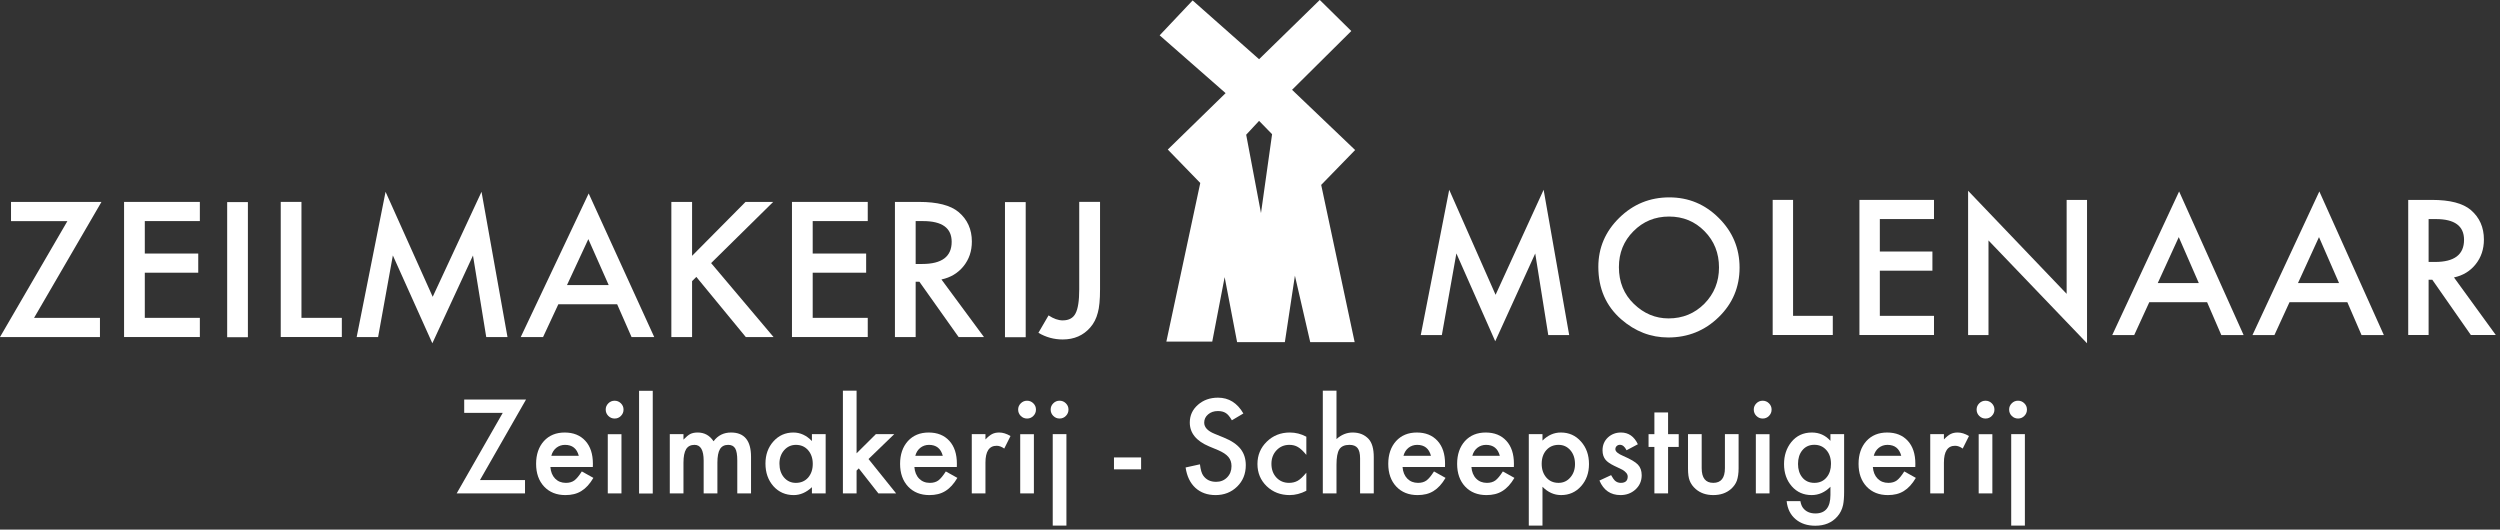
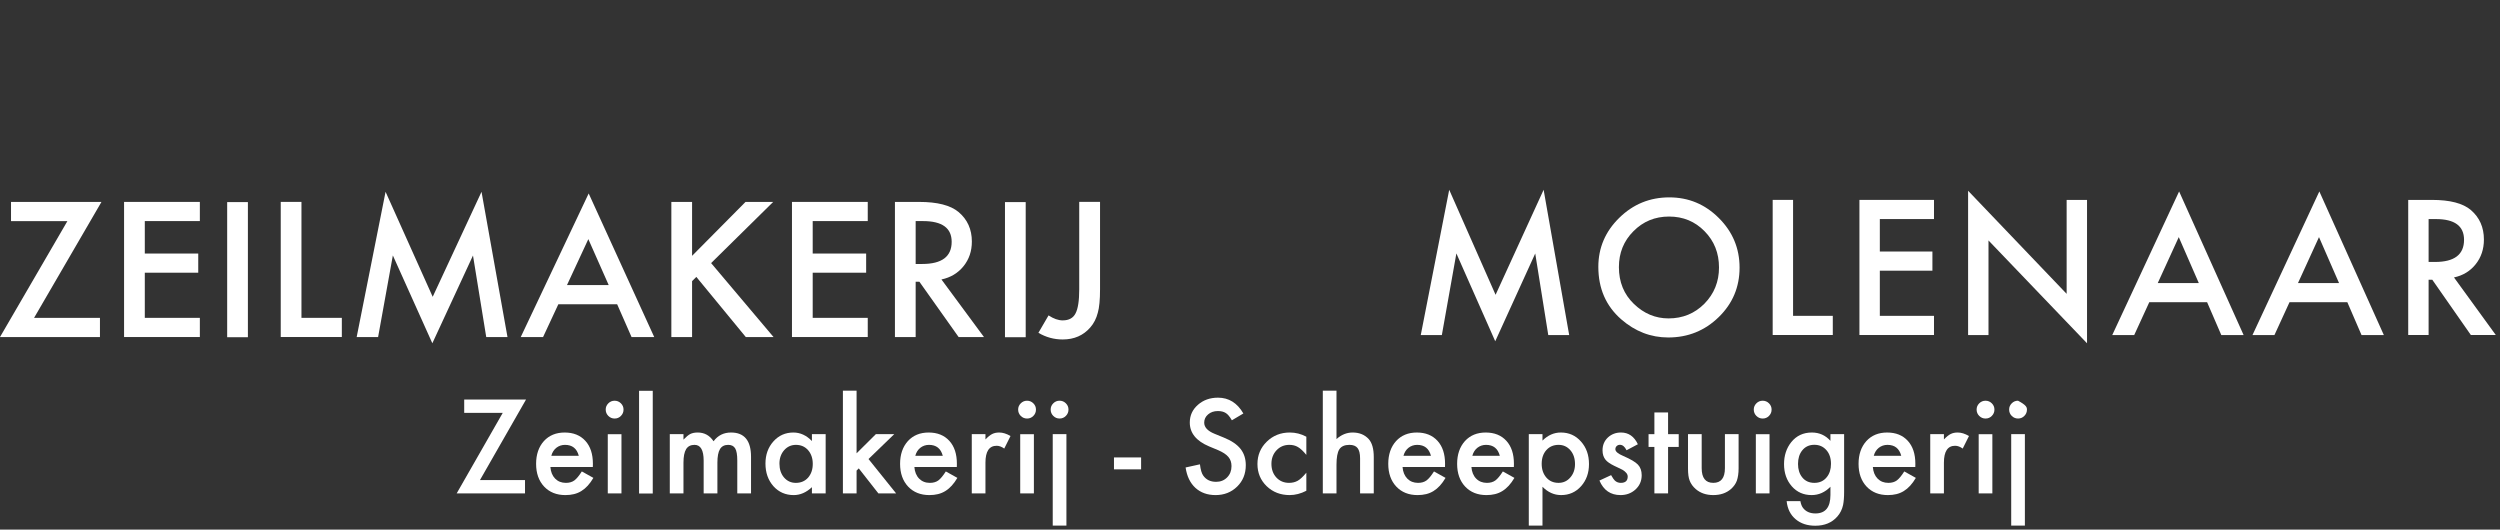
<svg xmlns="http://www.w3.org/2000/svg" xmlns:ns1="http://www.serif.com/" width="100%" height="100%" viewBox="0 0 557 118" version="1.1" xml:space="preserve" style="fill-rule:evenodd;clip-rule:evenodd;stroke-linejoin:round;stroke-miterlimit:2;">
  <rect x="0" y="0" width="557" height="118" fill="#333333" stroke="none" />
  <g id="Logo" transform="matrix(0.85,0,0,0.85,-83.138,-48.695)">
    <g id="Logo-homepage" ns1:id="Logo homepage">
      <g id="Logo1" ns1:id="Logo">
        <g transform="matrix(1.209,0,0,1.209,106.735,115.245)">
          <path d="M0,20.983L14.287,20.983L14.287,25.139L-7.386,25.139L7.23,0.001L-4.994,0.001L-4.994,-4.156L14.615,-4.156L0,20.983" style="fill:white;fill-rule:nonzero;" />
        </g>
        <g transform="matrix(1.209,0,0,1.209,150.193,140.605)">
          <path d="M0,-20.983L-11.935,-20.983L-11.935,-13.944L-0.347,-13.944L-0.347,-9.79L-11.935,-9.79L-11.935,-0.001L0,-0.001L0,4.156L-16.428,4.156L-16.428,-25.139L0,-25.139L0,-20.983" style="fill:white;fill-rule:nonzero;" />
        </g>
        <g transform="matrix(1.209,0,0,1.209,69.439,2.066)">
          <rect x="72.719" y="89.492" width="4.492" height="29.295" style="fill:white;" />
        </g>
        <g transform="matrix(1.209,0,0,1.209,176.827,145.626)">
          <path d="M0,-29.295L0,-4.156L8.753,-4.156L8.753,0L-4.493,0L-4.493,-29.295L0,-29.295" style="fill:white;fill-rule:nonzero;" />
        </g>
        <g transform="matrix(1.209,0,0,1.209,191.298,109.191)">
          <path d="M0,30.148L6.266,-1.346L16.484,21.419L27.069,-1.346L32.7,30.148L28.092,30.148L25.219,12.464L16.407,31.494L7.846,12.447L4.646,30.148L0,30.148" style="fill:white;fill-rule:nonzero;" />
        </g>
        <g transform="matrix(1.209,0,0,1.209,257.359,121.62)">
          <path d="M0,8.595L-4.415,-1.366L-9.043,8.595L0,8.595ZM1.831,12.749L-10.914,12.749L-14.229,19.865L-19.07,19.865L-4.339,-11.27L9.872,19.865L4.955,19.865L1.831,12.749" style="fill:white;fill-rule:nonzero;" />
        </g>
        <g transform="matrix(1.209,0,0,1.209,279.215,131.501)">
          <path d="M0,-5.919L11.588,-17.607L17.584,-17.607L4.126,-4.345L17.662,11.688L11.646,11.688L0.925,-1.347L0,-0.435L0,11.688L-4.493,11.688L-4.493,-17.607L0,-17.607L0,-5.919" style="fill:white;fill-rule:nonzero;" />
        </g>
        <g transform="matrix(1.209,0,0,1.209,325.261,140.605)">
          <path d="M0,-20.983L-11.935,-20.983L-11.935,-13.944L-0.347,-13.944L-0.347,-9.79L-11.935,-9.79L-11.935,-0.001L0,-0.001L0,4.156L-16.428,4.156L-16.428,-25.139L0,-25.139L0,-20.983" style="fill:white;fill-rule:nonzero;" />
        </g>
        <g transform="matrix(1.209,0,0,1.209,337.82,129.368)">
          <path d="M0,-2.389L1.427,-2.389C5.681,-2.389 7.808,-3.99 7.808,-7.19C7.808,-10.188 5.739,-11.686 1.599,-11.686L0,-11.686L0,-2.389ZM5.591,0.969L14.808,13.453L9.313,13.453L0.81,1.463L0,1.463L0,13.453L-4.493,13.453L-4.493,-15.842L0.771,-15.842C4.704,-15.842 7.545,-15.114 9.293,-13.66C11.222,-12.039 12.185,-9.903 12.185,-7.246C12.185,-5.172 11.58,-3.389 10.373,-1.897C9.165,-0.405 7.57,0.551 5.591,0.969" style="fill:white;fill-rule:nonzero;" />
        </g>
        <g transform="matrix(1.209,0,0,1.209,69.439,2.066)">
          <rect x="241.35" y="89.492" width="4.493" height="29.295" style="fill:white;" />
        </g>
        <g transform="matrix(1.209,0,0,1.209,386.149,146.268)">
          <path d="M0,-29.826L0,-10.871C0,-8.607 -0.161,-6.92 -0.481,-5.807C-0.803,-4.541 -1.35,-3.472 -2.12,-2.599C-3.624,-0.867 -5.617,0 -8.097,0C-9.975,0 -11.729,-0.48 -13.361,-1.443L-11.163,-5.219C-10.071,-4.496 -9.049,-4.137 -8.097,-4.137C-6.761,-4.137 -5.835,-4.636 -5.321,-5.635C-4.782,-6.635 -4.512,-8.379 -4.512,-10.871L-4.512,-29.826L0,-29.826" style="fill:white;fill-rule:nonzero;" />
        </g>
        <g transform="matrix(1.209,0,0,1.209,470.217,108.665)">
          <path d="M0,30.146L6.166,-1.348L16.221,21.419L26.637,-1.348L32.178,30.146L27.643,30.146L24.817,12.464L16.145,31.494L7.721,12.445L4.572,30.146L0,30.146" style="fill:white;fill-rule:nonzero;" />
        </g>
        <g transform="matrix(1.209,0,0,1.209,522.152,127.466)">
          <path d="M0,-0.133C0,3.105 1.087,5.767 3.262,7.855C5.426,9.941 7.924,10.986 10.756,10.986C13.83,10.986 16.424,9.924 18.535,7.799C20.648,5.648 21.703,3.029 21.703,-0.057C21.703,-3.18 20.66,-5.799 18.574,-7.912C16.498,-10.035 13.931,-11.098 10.871,-11.098C7.822,-11.098 5.248,-10.035 3.148,-7.912C1.049,-5.811 0,-3.219 0,-0.133ZM-4.459,-0.19C-4.459,-4.313 -2.947,-7.854 0.075,-10.815C3.086,-13.774 6.703,-15.254 10.928,-15.254C15.101,-15.254 18.681,-13.762 21.666,-10.776C24.664,-7.791 26.162,-4.205 26.162,-0.02C26.162,4.193 24.656,7.767 21.646,10.701C18.623,13.648 14.974,15.121 10.699,15.121C6.918,15.121 3.521,13.812 0.512,11.193C-2.803,8.299 -4.459,4.504 -4.459,-0.19" style="fill:white;fill-rule:nonzero;" />
        </g>
        <g transform="matrix(1.209,0,0,1.209,567.804,145.098)">
          <path d="M0,-29.293L0,-4.154L8.613,-4.154L8.613,0L-4.421,0L-4.421,-29.293L0,-29.293" style="fill:white;fill-rule:nonzero;" />
        </g>
        <g transform="matrix(1.209,0,0,1.209,604.743,140.078)">
          <path d="M0,-20.985L-11.744,-20.985L-11.744,-13.946L-0.342,-13.946L-0.342,-9.792L-11.744,-9.792L-11.744,-0.001L0,-0.001L0,4.154L-16.165,4.154L-16.165,-25.139L0,-25.139L0,-20.985" style="fill:white;fill-rule:nonzero;" />
        </g>
        <g transform="matrix(1.209,0,0,1.209,613.683,109.444)">
          <path d="M0,29.502L0,-1.783L21.363,20.567L21.363,0.209L25.784,0.209L25.784,31.285L4.421,8.992L4.421,29.502L0,29.502" style="fill:white;fill-rule:nonzero;" />
        </g>
        <g transform="matrix(1.209,0,0,1.209,674.154,121.092)">
          <path d="M0,8.594L-4.344,-1.367L-8.898,8.594L0,8.594ZM1.802,12.75L-10.739,12.75L-14.002,19.863L-18.764,19.863L-4.269,-11.269L9.714,19.863L4.876,19.863L1.802,12.75" style="fill:white;fill-rule:nonzero;" />
        </g>
        <g transform="matrix(1.209,0,0,1.209,710.911,121.092)">
          <path d="M0,8.594L-4.344,-1.367L-8.898,8.594L0,8.594ZM1.802,12.75L-10.739,12.75L-14.002,19.863L-18.764,19.863L-4.269,-11.269L9.714,19.863L4.876,19.863L1.802,12.75" style="fill:white;fill-rule:nonzero;" />
        </g>
        <g transform="matrix(1.209,0,0,1.209,734.39,128.842)">
          <path d="M0,-2.391L1.404,-2.391C5.59,-2.391 7.684,-3.991 7.684,-7.192C7.684,-10.188 5.648,-11.688 1.574,-11.688L0,-11.688L0,-2.391ZM5.502,0.966L14.571,13.451L9.164,13.451L0.797,1.461L0,1.461L0,13.451L-4.421,13.451L-4.421,-15.842L0.759,-15.842C4.629,-15.842 7.425,-15.116 9.145,-13.661C11.042,-12.041 11.99,-9.905 11.99,-7.248C11.99,-5.174 11.396,-3.389 10.207,-1.897C9.019,-0.405 7.449,0.55 5.502,0.966" style="fill:white;fill-rule:nonzero;" />
        </g>
        <g transform="matrix(1.209,0,0,1.209,428.337,91.094)">
-           <path d="M0,18.238L-3.211,1.247L-0.414,-1.757L2.407,1.132L0,18.238ZM20.411,4.563L6.735,-8.491L19.579,-21.235L12.744,-27.973L-0.414,-15.124L-14.821,-27.869L-21.97,-20.302L-7.671,-7.769L-20.208,4.459L-13.164,11.711L-20.517,46.104L-10.569,46.104L-7.878,32.118L-5.18,46.211L5.175,46.211L7.355,31.809L10.674,46.211L20.306,46.211L13.052,12.126L20.411,4.563" style="fill:white;fill-rule:nonzero;" />
-         </g>
+           </g>
        <g transform="matrix(1.209,0,0,1.209,223.614,165.5)">
          <path d="M0,14.581L9.769,14.581L9.769,17.468L-5.049,17.468L4.944,-0L-3.414,-0L-3.414,-2.887L9.993,-2.887L0,14.581" style="fill:white;fill-rule:nonzero;" />
        </g>
        <g transform="matrix(1.209,0,0,1.209,249.521,180.955)">
          <path d="M0,-3.467C-0.413,-5.049 -1.411,-5.84 -2.993,-5.84C-3.353,-5.84 -3.692,-5.785 -4.008,-5.675C-4.324,-5.565 -4.612,-5.407 -4.871,-5.201C-5.131,-4.994 -5.353,-4.746 -5.537,-4.456C-5.722,-4.166 -5.862,-3.836 -5.959,-3.467L0,-3.467ZM3.045,-1.041L-6.157,-1.041C-6.078,0.013 -5.735,0.853 -5.129,1.477C-4.522,2.092 -3.744,2.4 -2.795,2.4C-2.057,2.4 -1.446,2.224 -0.963,1.872C-0.488,1.521 0.053,0.87 0.659,-0.079L3.164,1.319C2.777,1.978 2.368,2.543 1.938,3.012C1.507,3.483 1.046,3.87 0.554,4.173C0.061,4.476 -0.47,4.698 -1.042,4.839C-1.613,4.979 -2.233,5.049 -2.901,5.049C-4.817,5.049 -6.355,4.434 -7.515,3.204C-8.675,1.965 -9.255,0.321 -9.255,-1.727C-9.255,-3.757 -8.693,-5.401 -7.568,-6.658C-6.434,-7.897 -4.931,-8.516 -3.059,-8.516C-1.169,-8.516 0.325,-7.914 1.424,-6.71C2.514,-5.515 3.058,-3.858 3.058,-1.74L3.045,-1.041" style="fill:white;fill-rule:nonzero;" />
        </g>
        <g transform="matrix(1.209,0,0,1.209,260.706,177.848)">
          <path d="M-2.967,-5.589L0,-5.589L0,7.251L-2.967,7.251L-2.967,-5.589ZM-3.415,-10.929C-3.415,-11.447 -3.226,-11.896 -2.848,-12.274C-2.47,-12.651 -2.017,-12.84 -1.49,-12.84C-0.954,-12.84 -0.497,-12.651 -0.119,-12.274C0.259,-11.904 0.448,-11.452 0.448,-10.916C0.448,-10.38 0.259,-9.922 -0.119,-9.545C-0.488,-9.167 -0.941,-8.978 -1.477,-8.978C-2.013,-8.978 -2.47,-9.167 -2.848,-9.545C-3.226,-9.922 -3.415,-10.384 -3.415,-10.929" style="fill:white;fill-rule:nonzero;" />
        </g>
        <g transform="matrix(1.209,0,0,1.209,69.439,92.529)">
          <rect x="162.019" y="55.58" width="2.966" height="22.267" style="fill:white;" />
        </g>
        <g transform="matrix(1.209,0,0,1.209,273.373,186.181)">
          <path d="M0,-12.484L2.966,-12.484L2.966,-11.298C3.537,-11.896 4.025,-12.3 4.429,-12.511C4.86,-12.731 5.401,-12.84 6.051,-12.84C7.501,-12.84 8.648,-12.208 9.492,-10.942C10.424,-12.208 11.685,-12.84 13.276,-12.84C16.167,-12.84 17.613,-11.087 17.613,-7.58L17.613,0.356L14.633,0.356L14.633,-6.776C14.633,-8.006 14.484,-8.877 14.185,-9.386C13.878,-9.905 13.372,-10.164 12.669,-10.164C11.852,-10.164 11.256,-9.857 10.882,-9.241C10.509,-8.626 10.322,-7.637 10.322,-6.275L10.322,0.356L7.343,0.356L7.343,-6.736C7.343,-9.022 6.684,-10.164 5.365,-10.164C4.53,-10.164 3.922,-9.852 3.54,-9.228C3.157,-8.604 2.966,-7.62 2.966,-6.275L2.966,0.356L0,0.356L0,-12.484" style="fill:white;fill-rule:nonzero;" />
        </g>
        <g transform="matrix(1.209,0,0,1.209,302.116,178.916)">
          <path d="M0,-0.093C0,1.138 0.329,2.14 0.989,2.913C1.665,3.695 2.518,4.087 3.546,4.087C4.645,4.087 5.533,3.709 6.209,2.953C6.886,2.171 7.224,1.177 7.224,-0.027C7.224,-1.231 6.886,-2.224 6.209,-3.006C5.533,-3.771 4.654,-4.153 3.573,-4.153C2.553,-4.153 1.701,-3.766 1.015,-2.993C0.338,-2.211 0,-1.244 0,-0.093ZM7.04,-6.473L10.019,-6.473L10.019,6.367L7.04,6.367L7.04,5.023C5.818,6.165 4.504,6.736 3.098,6.736C1.323,6.736 -0.145,6.095 -1.305,4.812C-2.457,3.502 -3.032,1.867 -3.032,-0.093C-3.032,-2.017 -2.457,-3.621 -1.305,-4.905C-0.154,-6.188 1.287,-6.829 3.019,-6.829C4.513,-6.829 5.853,-6.214 7.04,-4.984L7.04,-6.473" style="fill:white;fill-rule:nonzero;" />
        </g>
        <g transform="matrix(1.209,0,0,1.209,322.335,186.611)">
          <path d="M0,-22.267L0,-8.688L4.179,-12.84L8.161,-12.84L2.584,-7.448L8.569,0L4.72,0L0.474,-5.418L0,-4.943L0,0L-2.966,0L-2.966,-22.267L0,-22.267" style="fill:white;fill-rule:nonzero;" />
        </g>
        <g transform="matrix(1.209,0,0,1.209,344.928,180.955)">
          <path d="M0,-3.467C-0.413,-5.049 -1.41,-5.84 -2.992,-5.84C-3.353,-5.84 -3.691,-5.785 -4.008,-5.675C-4.324,-5.565 -4.612,-5.407 -4.871,-5.201C-5.131,-4.994 -5.352,-4.746 -5.537,-4.456C-5.721,-4.166 -5.862,-3.836 -5.959,-3.467L0,-3.467ZM3.046,-1.041L-6.157,-1.041C-6.077,0.013 -5.735,0.853 -5.128,1.477C-4.522,2.092 -3.744,2.4 -2.795,2.4C-2.056,2.4 -1.446,2.224 -0.962,1.872C-0.488,1.521 0.053,0.87 0.659,-0.079L3.164,1.319C2.778,1.978 2.369,2.543 1.938,3.012C1.508,3.483 1.046,3.87 0.554,4.173C0.062,4.476 -0.47,4.698 -1.041,4.839C-1.613,4.979 -2.232,5.049 -2.9,5.049C-4.816,5.049 -6.354,4.434 -7.514,3.204C-8.675,1.965 -9.255,0.321 -9.255,-1.727C-9.255,-3.757 -8.692,-5.401 -7.567,-6.658C-6.433,-7.897 -4.93,-8.516 -3.058,-8.516C-1.169,-8.516 0.325,-7.914 1.424,-6.71C2.514,-5.515 3.059,-3.858 3.059,-1.74L3.046,-1.041" style="fill:white;fill-rule:nonzero;" />
        </g>
        <g transform="matrix(1.209,0,0,1.209,352.528,186.181)">
          <path d="M0,-12.484L2.966,-12.484L2.966,-11.337C3.511,-11.909 3.994,-12.3 4.416,-12.511C4.847,-12.731 5.357,-12.84 5.946,-12.84C6.728,-12.84 7.545,-12.586 8.398,-12.076L7.04,-9.36C6.477,-9.764 5.928,-9.966 5.392,-9.966C3.775,-9.966 2.966,-8.745 2.966,-6.301L2.966,0.356L0,0.356L0,-12.484" style="fill:white;fill-rule:nonzero;" />
        </g>
        <g transform="matrix(1.209,0,0,1.209,368.811,177.848)">
          <path d="M-2.966,-5.589L0,-5.589L0,7.251L-2.966,7.251L-2.966,-5.589ZM-3.414,-10.929C-3.414,-11.447 -3.225,-11.896 -2.847,-12.274C-2.469,-12.651 -2.017,-12.84 -1.489,-12.84C-0.953,-12.84 -0.496,-12.651 -0.118,-12.274C0.26,-11.904 0.449,-11.452 0.449,-10.916C0.449,-10.38 0.26,-9.922 -0.118,-9.545C-0.487,-9.167 -0.94,-8.978 -1.476,-8.978C-2.012,-8.978 -2.469,-9.167 -2.847,-9.545C-3.225,-9.922 -3.414,-10.384 -3.414,-10.929" style="fill:white;fill-rule:nonzero;" />
        </g>
        <g transform="matrix(1.209,0,0,1.209,377.336,186.293)">
          <path d="M-2.967,-12.577L0,-12.577L0,7.251L-2.967,7.251L-2.967,-12.577ZM-3.415,-17.917C-3.415,-18.435 -3.226,-18.884 -2.848,-19.262C-2.47,-19.639 -2.017,-19.828 -1.49,-19.828C-0.954,-19.828 -0.497,-19.639 -0.119,-19.262C0.259,-18.892 0.448,-18.44 0.448,-17.904C0.448,-17.368 0.259,-16.91 -0.119,-16.533C-0.488,-16.155 -0.941,-15.966 -1.477,-15.966C-2.013,-15.966 -2.47,-16.155 -2.848,-16.533C-3.226,-16.91 -3.415,-17.372 -3.415,-17.917" style="fill:white;fill-rule:nonzero;" />
        </g>
        <g transform="matrix(1.209,0,0,1.209,69.439,103.666)">
          <rect x="264.983" y="60.814" width="5.88" height="2.584" style="fill:white;" />
        </g>
        <g transform="matrix(1.209,0,0,1.209,423.717,182.914)">
          <path d="M0,-14.264L-2.492,-12.787C-2.957,-13.596 -3.401,-14.123 -3.823,-14.369C-4.263,-14.651 -4.83,-14.791 -5.524,-14.791C-6.376,-14.791 -7.084,-14.55 -7.646,-14.066C-8.209,-13.592 -8.49,-12.994 -8.49,-12.273C-8.49,-11.28 -7.752,-10.48 -6.275,-9.874L-4.245,-9.043C-2.593,-8.375 -1.384,-7.56 -0.62,-6.598C0.145,-5.635 0.527,-4.455 0.527,-3.058C0.527,-1.186 -0.097,0.361 -1.345,1.583C-2.601,2.813 -4.162,3.428 -6.025,3.428C-7.791,3.428 -9.25,2.906 -10.402,1.86C-11.536,0.814 -12.243,-0.658 -12.524,-2.557L-9.413,-3.242C-9.272,-2.047 -9.026,-1.221 -8.675,-0.764C-8.042,0.115 -7.119,0.554 -5.906,0.554C-4.948,0.554 -4.153,0.234 -3.52,-0.408C-2.887,-1.05 -2.571,-1.863 -2.571,-2.847C-2.571,-3.242 -2.626,-3.605 -2.735,-3.935C-2.846,-4.264 -3.017,-4.568 -3.25,-4.844C-3.483,-5.121 -3.784,-5.38 -4.153,-5.622C-4.522,-5.864 -4.961,-6.094 -5.471,-6.314L-7.435,-7.132C-10.222,-8.309 -11.615,-10.032 -11.615,-12.3C-11.615,-13.829 -11.03,-15.108 -9.861,-16.136C-8.692,-17.173 -7.238,-17.692 -5.497,-17.692C-3.151,-17.692 -1.318,-16.549 0,-14.264" style="fill:white;fill-rule:nonzero;" />
        </g>
        <g transform="matrix(1.209,0,0,1.209,440.224,185.958)">
          <path d="M0,-11.747L0,-7.805C-0.678,-8.631 -1.283,-9.198 -1.821,-9.506C-2.348,-9.822 -2.967,-9.98 -3.678,-9.98C-4.795,-9.98 -5.723,-9.589 -6.461,-8.807C-7.199,-8.025 -7.569,-7.045 -7.569,-5.867C-7.569,-4.663 -7.211,-3.674 -6.5,-2.901C-5.78,-2.127 -4.862,-1.74 -3.744,-1.74C-3.033,-1.74 -2.405,-1.894 -1.86,-2.202C-1.332,-2.501 -0.713,-3.081 0,-3.942L0,-0.027C-1.205,0.597 -2.408,0.909 -3.614,0.909C-5.6,0.909 -7.26,0.268 -8.596,-1.015C-9.932,-2.307 -10.6,-3.911 -10.6,-5.827C-10.6,-7.743 -9.924,-9.361 -8.571,-10.679C-7.217,-11.997 -5.555,-12.656 -3.586,-12.656C-2.321,-12.656 -1.125,-12.353 0,-11.747" style="fill:white;fill-rule:nonzero;" />
        </g>
        <g transform="matrix(1.209,0,0,1.209,444.541,186.611)">
          <path d="M0,-22.267L2.966,-22.267L2.966,-11.773C4.021,-12.722 5.186,-13.196 6.46,-13.196C7.91,-13.196 9.07,-12.726 9.94,-11.786C10.679,-10.968 11.048,-9.663 11.048,-7.87L11.048,0L8.081,0L8.081,-7.593C8.081,-8.622 7.899,-9.367 7.534,-9.828C7.17,-10.29 6.583,-10.52 5.774,-10.52C4.737,-10.52 4.008,-10.199 3.586,-9.558C3.173,-8.907 2.966,-7.791 2.966,-6.209L2.966,0L0,0L0,-22.267" style="fill:white;fill-rule:nonzero;" />
        </g>
        <g transform="matrix(1.209,0,0,1.209,472.887,180.955)">
          <path d="M0,-3.467C-0.413,-5.049 -1.411,-5.84 -2.993,-5.84C-3.353,-5.84 -3.691,-5.785 -4.008,-5.675C-4.324,-5.565 -4.612,-5.407 -4.871,-5.201C-5.131,-4.994 -5.352,-4.746 -5.537,-4.456C-5.722,-4.166 -5.862,-3.836 -5.959,-3.467L0,-3.467ZM3.046,-1.041L-6.157,-1.041C-6.077,0.013 -5.735,0.853 -5.128,1.477C-4.522,2.092 -3.744,2.4 -2.795,2.4C-2.057,2.4 -1.446,2.224 -0.962,1.872C-0.487,1.521 0.053,0.87 0.659,-0.079L3.164,1.319C2.777,1.978 2.368,2.543 1.939,3.012C1.507,3.483 1.046,3.87 0.554,4.173C0.062,4.476 -0.471,4.698 -1.042,4.839C-1.613,4.979 -2.232,5.049 -2.9,5.049C-4.816,5.049 -6.354,4.434 -7.515,3.204C-8.675,1.965 -9.255,0.321 -9.255,-1.727C-9.255,-3.757 -8.692,-5.401 -7.567,-6.658C-6.433,-7.897 -4.931,-8.516 -3.058,-8.516C-1.169,-8.516 0.325,-7.914 1.424,-6.71C2.514,-5.515 3.059,-3.858 3.059,-1.74L3.046,-1.041" style="fill:white;fill-rule:nonzero;" />
        </g>
        <g transform="matrix(1.209,0,0,1.209,490.939,180.955)">
          <path d="M0,-3.467C-0.413,-5.049 -1.411,-5.84 -2.994,-5.84C-3.354,-5.84 -3.692,-5.785 -4.008,-5.675C-4.325,-5.565 -4.613,-5.407 -4.871,-5.201C-5.131,-4.994 -5.353,-4.746 -5.537,-4.456C-5.722,-4.166 -5.863,-3.836 -5.959,-3.467L0,-3.467ZM3.046,-1.041L-6.158,-1.041C-6.077,0.013 -5.736,0.853 -5.128,1.477C-4.523,2.092 -3.744,2.4 -2.795,2.4C-2.057,2.4 -1.447,2.224 -0.962,1.872C-0.488,1.521 0.052,0.87 0.659,-0.079L3.164,1.319C2.777,1.978 2.368,2.543 1.938,3.012C1.506,3.483 1.046,3.87 0.553,4.173C0.061,4.476 -0.471,4.698 -1.042,4.839C-1.614,4.979 -2.233,5.049 -2.901,5.049C-4.817,5.049 -6.355,4.434 -7.515,3.204C-8.675,1.965 -9.255,0.321 -9.255,-1.727C-9.255,-3.757 -8.693,-5.401 -7.568,-6.658C-6.434,-7.897 -4.931,-8.516 -3.059,-8.516C-1.169,-8.516 0.325,-7.914 1.423,-6.71C2.513,-5.515 3.058,-3.858 3.058,-1.74L3.046,-1.041" style="fill:white;fill-rule:nonzero;" />
        </g>
        <g transform="matrix(1.209,0,0,1.209,510.647,186.772)">
          <path d="M0,-6.474C0,-7.704 -0.334,-8.706 -1.002,-9.48C-1.678,-10.262 -2.531,-10.653 -3.559,-10.653C-4.649,-10.653 -5.533,-10.275 -6.21,-9.519C-6.886,-8.764 -7.224,-7.77 -7.224,-6.54C-7.224,-5.336 -6.886,-4.343 -6.21,-3.56C-5.542,-2.796 -4.663,-2.413 -3.573,-2.413C-2.544,-2.413 -1.696,-2.8 -1.028,-3.574C-0.343,-4.347 0,-5.314 0,-6.474ZM-7.053,6.855L-10.019,6.855L-10.019,-12.973L-7.053,-12.973L-7.053,-11.576C-5.884,-12.745 -4.557,-13.329 -3.071,-13.329C-1.305,-13.329 0.15,-12.679 1.292,-11.378C2.452,-10.086 3.032,-8.456 3.032,-6.487C3.032,-4.562 2.456,-2.958 1.306,-1.675C0.162,-0.401 -1.278,0.236 -3.018,0.236C-4.522,0.236 -5.866,-0.366 -7.053,-1.57L-7.053,6.855" style="fill:white;fill-rule:nonzero;" />
        </g>
        <g transform="matrix(1.209,0,0,1.209,527.122,183.982)">
          <path d="M0,-8.477L-2.452,-7.172C-2.839,-7.963 -3.318,-8.358 -3.889,-8.358C-4.162,-8.358 -4.394,-8.268 -4.588,-8.088C-4.781,-7.908 -4.878,-7.677 -4.878,-7.396C-4.878,-6.904 -4.307,-6.416 -3.164,-5.933C-1.591,-5.256 -0.532,-4.632 0.014,-4.06C0.558,-3.489 0.83,-2.72 0.83,-1.753C0.83,-0.514 0.373,0.523 -0.541,1.358C-1.429,2.149 -2.501,2.544 -3.758,2.544C-5.911,2.544 -7.435,1.494 -8.332,-0.606L-5.801,-1.78C-5.449,-1.164 -5.182,-0.773 -4.996,-0.606C-4.637,-0.272 -4.205,-0.105 -3.705,-0.105C-2.703,-0.105 -2.201,-0.562 -2.201,-1.477C-2.201,-2.004 -2.589,-2.496 -3.361,-2.953C-3.661,-3.102 -3.96,-3.248 -4.258,-3.388C-4.558,-3.529 -4.86,-3.674 -5.168,-3.823C-6.029,-4.245 -6.636,-4.667 -6.987,-5.089C-7.435,-5.625 -7.66,-6.315 -7.66,-7.159C-7.66,-8.275 -7.277,-9.198 -6.513,-9.927C-5.73,-10.657 -4.781,-11.021 -3.665,-11.021C-2.021,-11.021 -0.8,-10.173 0,-8.477" style="fill:white;fill-rule:nonzero;" />
        </g>
        <g transform="matrix(1.209,0,0,1.209,535.041,177.577)">
          <path d="M0,-2.597L0,7.475L-2.966,7.475L-2.966,-2.597L-4.232,-2.597L-4.232,-5.365L-2.966,-5.365L-2.966,-10.072L0,-10.072L0,-5.365L2.307,-5.365L2.307,-2.597L0,-2.597" style="fill:white;fill-rule:nonzero;" />
        </g>
        <g transform="matrix(1.209,0,0,1.209,543.851,187.057)">
          <path d="M0,-13.209L0,-5.84C0,-3.713 0.84,-2.649 2.518,-2.649C4.197,-2.649 5.037,-3.713 5.037,-5.84L5.037,-13.209L8.003,-13.209L8.003,-5.774C8.003,-4.746 7.875,-3.858 7.621,-3.111C7.374,-2.443 6.948,-1.841 6.342,-1.305C5.34,-0.435 4.065,0 2.518,0C0.98,0 -0.289,-0.435 -1.291,-1.305C-1.907,-1.841 -2.342,-2.443 -2.597,-3.111C-2.843,-3.708 -2.966,-4.596 -2.966,-5.774L-2.966,-13.209L0,-13.209" style="fill:white;fill-rule:nonzero;" />
        </g>
        <g transform="matrix(1.209,0,0,1.209,561.633,177.848)">
          <path d="M-2.966,-5.589L0,-5.589L0,7.251L-2.966,7.251L-2.966,-5.589ZM-3.414,-10.929C-3.414,-11.447 -3.226,-11.896 -2.848,-12.274C-2.47,-12.651 -2.017,-12.84 -1.489,-12.84C-0.953,-12.84 -0.496,-12.651 -0.118,-12.274C0.26,-11.904 0.449,-11.452 0.449,-10.916C0.449,-10.38 0.26,-9.922 -0.118,-9.545C-0.488,-9.167 -0.941,-8.978 -1.477,-8.978C-2.013,-8.978 -2.47,-9.167 -2.848,-9.545C-3.226,-9.922 -3.414,-10.384 -3.414,-10.929" style="fill:white;fill-rule:nonzero;" />
        </g>
        <g transform="matrix(1.209,0,0,1.209,577.742,186.867)">
          <path d="M0,-6.606C0,-7.854 -0.334,-8.851 -1.002,-9.598C-1.679,-10.363 -2.545,-10.745 -3.6,-10.745C-4.725,-10.745 -5.612,-10.328 -6.262,-9.493C-6.852,-8.746 -7.146,-7.779 -7.146,-6.593C-7.146,-5.424 -6.852,-4.466 -6.262,-3.718C-5.621,-2.901 -4.733,-2.492 -3.6,-2.492C-2.465,-2.492 -1.568,-2.905 -0.91,-3.732C-0.303,-4.479 0,-5.437 0,-6.606ZM2.848,-0.515C2.848,0.092 2.828,0.625 2.788,1.087C2.749,1.548 2.693,1.955 2.623,2.306C2.412,3.273 1.999,4.104 1.385,4.798C0.224,6.134 -1.371,6.802 -3.401,6.802C-5.115,6.802 -6.526,6.341 -7.633,5.418C-8.776,4.469 -9.436,3.155 -9.611,1.476L-6.631,1.476C-6.518,2.109 -6.328,2.596 -6.065,2.939C-5.449,3.739 -4.553,4.139 -3.375,4.139C-1.204,4.139 -0.119,2.807 -0.119,0.144L-0.119,-1.649C-1.297,-0.445 -2.654,0.157 -4.193,0.157C-5.942,0.157 -7.374,-0.475 -8.49,-1.741C-9.615,-3.024 -10.178,-4.628 -10.178,-6.553C-10.178,-8.425 -9.655,-10.016 -8.61,-11.325C-7.485,-12.714 -5.998,-13.408 -4.152,-13.408C-2.536,-13.408 -1.192,-12.806 -0.119,-11.602L-0.119,-13.052L2.848,-13.052L2.848,-0.515" style="fill:white;fill-rule:nonzero;" />
        </g>
        <g transform="matrix(1.209,0,0,1.209,596.16,180.955)">
          <path d="M0,-3.467C-0.413,-5.049 -1.411,-5.84 -2.993,-5.84C-3.353,-5.84 -3.691,-5.785 -4.008,-5.675C-4.324,-5.565 -4.612,-5.407 -4.871,-5.201C-5.131,-4.994 -5.352,-4.746 -5.537,-4.456C-5.722,-4.166 -5.862,-3.836 -5.959,-3.467L0,-3.467ZM3.046,-1.041L-6.157,-1.041C-6.077,0.013 -5.735,0.853 -5.128,1.477C-4.522,2.092 -3.744,2.4 -2.795,2.4C-2.057,2.4 -1.446,2.224 -0.962,1.872C-0.487,1.521 0.053,0.87 0.659,-0.079L3.164,1.319C2.777,1.978 2.368,2.543 1.939,3.012C1.507,3.483 1.046,3.87 0.554,4.173C0.062,4.476 -0.471,4.698 -1.042,4.839C-1.613,4.979 -2.232,5.049 -2.9,5.049C-4.816,5.049 -6.354,4.434 -7.515,3.204C-8.675,1.965 -9.255,0.321 -9.255,-1.727C-9.255,-3.757 -8.692,-5.401 -7.567,-6.658C-6.433,-7.897 -4.931,-8.516 -3.058,-8.516C-1.169,-8.516 0.325,-7.914 1.424,-6.71C2.514,-5.515 3.059,-3.858 3.059,-1.74L3.046,-1.041" style="fill:white;fill-rule:nonzero;" />
        </g>
        <g transform="matrix(1.209,0,0,1.209,603.759,186.181)">
          <path d="M0,-12.484L2.966,-12.484L2.966,-11.337C3.511,-11.909 3.995,-12.3 4.417,-12.511C4.847,-12.731 5.357,-12.84 5.946,-12.84C6.728,-12.84 7.545,-12.586 8.398,-12.076L7.04,-9.36C6.478,-9.764 5.928,-9.966 5.392,-9.966C3.775,-9.966 2.966,-8.745 2.966,-6.301L2.966,0.356L0,0.356L0,-12.484" style="fill:white;fill-rule:nonzero;" />
        </g>
        <g transform="matrix(1.209,0,0,1.209,620.043,177.848)">
          <path d="M-2.966,-5.589L0,-5.589L0,7.251L-2.966,7.251L-2.966,-5.589ZM-3.414,-10.929C-3.414,-11.447 -3.226,-11.896 -2.848,-12.274C-2.47,-12.651 -2.017,-12.84 -1.489,-12.84C-0.953,-12.84 -0.496,-12.651 -0.118,-12.274C0.26,-11.904 0.449,-11.452 0.449,-10.916C0.449,-10.38 0.26,-9.922 -0.118,-9.545C-0.487,-9.167 -0.941,-8.978 -1.477,-8.978C-2.013,-8.978 -2.47,-9.167 -2.848,-9.545C-3.226,-9.922 -3.414,-10.384 -3.414,-10.929" style="fill:white;fill-rule:nonzero;" />
        </g>
        <g transform="matrix(1.209,0,0,1.209,628.567,186.293)">
-           <path d="M-2.966,-12.577L0,-12.577L0,7.251L-2.966,7.251L-2.966,-12.577ZM-3.415,-17.917C-3.415,-18.435 -3.226,-18.884 -2.848,-19.262C-2.47,-19.639 -2.017,-19.828 -1.49,-19.828C-0.954,-19.828 -0.497,-19.639 -0.119,-19.262C0.259,-18.892 0.449,-18.44 0.449,-17.904C0.449,-17.368 0.259,-16.91 -0.119,-16.533C-0.488,-16.155 -0.941,-15.966 -1.477,-15.966C-2.013,-15.966 -2.47,-16.155 -2.848,-16.533C-3.226,-16.91 -3.415,-17.372 -3.415,-17.917" style="fill:white;fill-rule:nonzero;" />
+           <path d="M-2.966,-12.577L0,-12.577L0,7.251L-2.966,7.251L-2.966,-12.577ZM-3.415,-17.917C-3.415,-18.435 -3.226,-18.884 -2.848,-19.262C-2.47,-19.639 -2.017,-19.828 -1.49,-19.828C0.259,-18.892 0.449,-18.44 0.449,-17.904C0.449,-17.368 0.259,-16.91 -0.119,-16.533C-0.488,-16.155 -0.941,-15.966 -1.477,-15.966C-2.013,-15.966 -2.47,-16.155 -2.848,-16.533C-3.226,-16.91 -3.415,-17.372 -3.415,-17.917" style="fill:white;fill-rule:nonzero;" />
        </g>
      </g>
    </g>
  </g>
</svg>